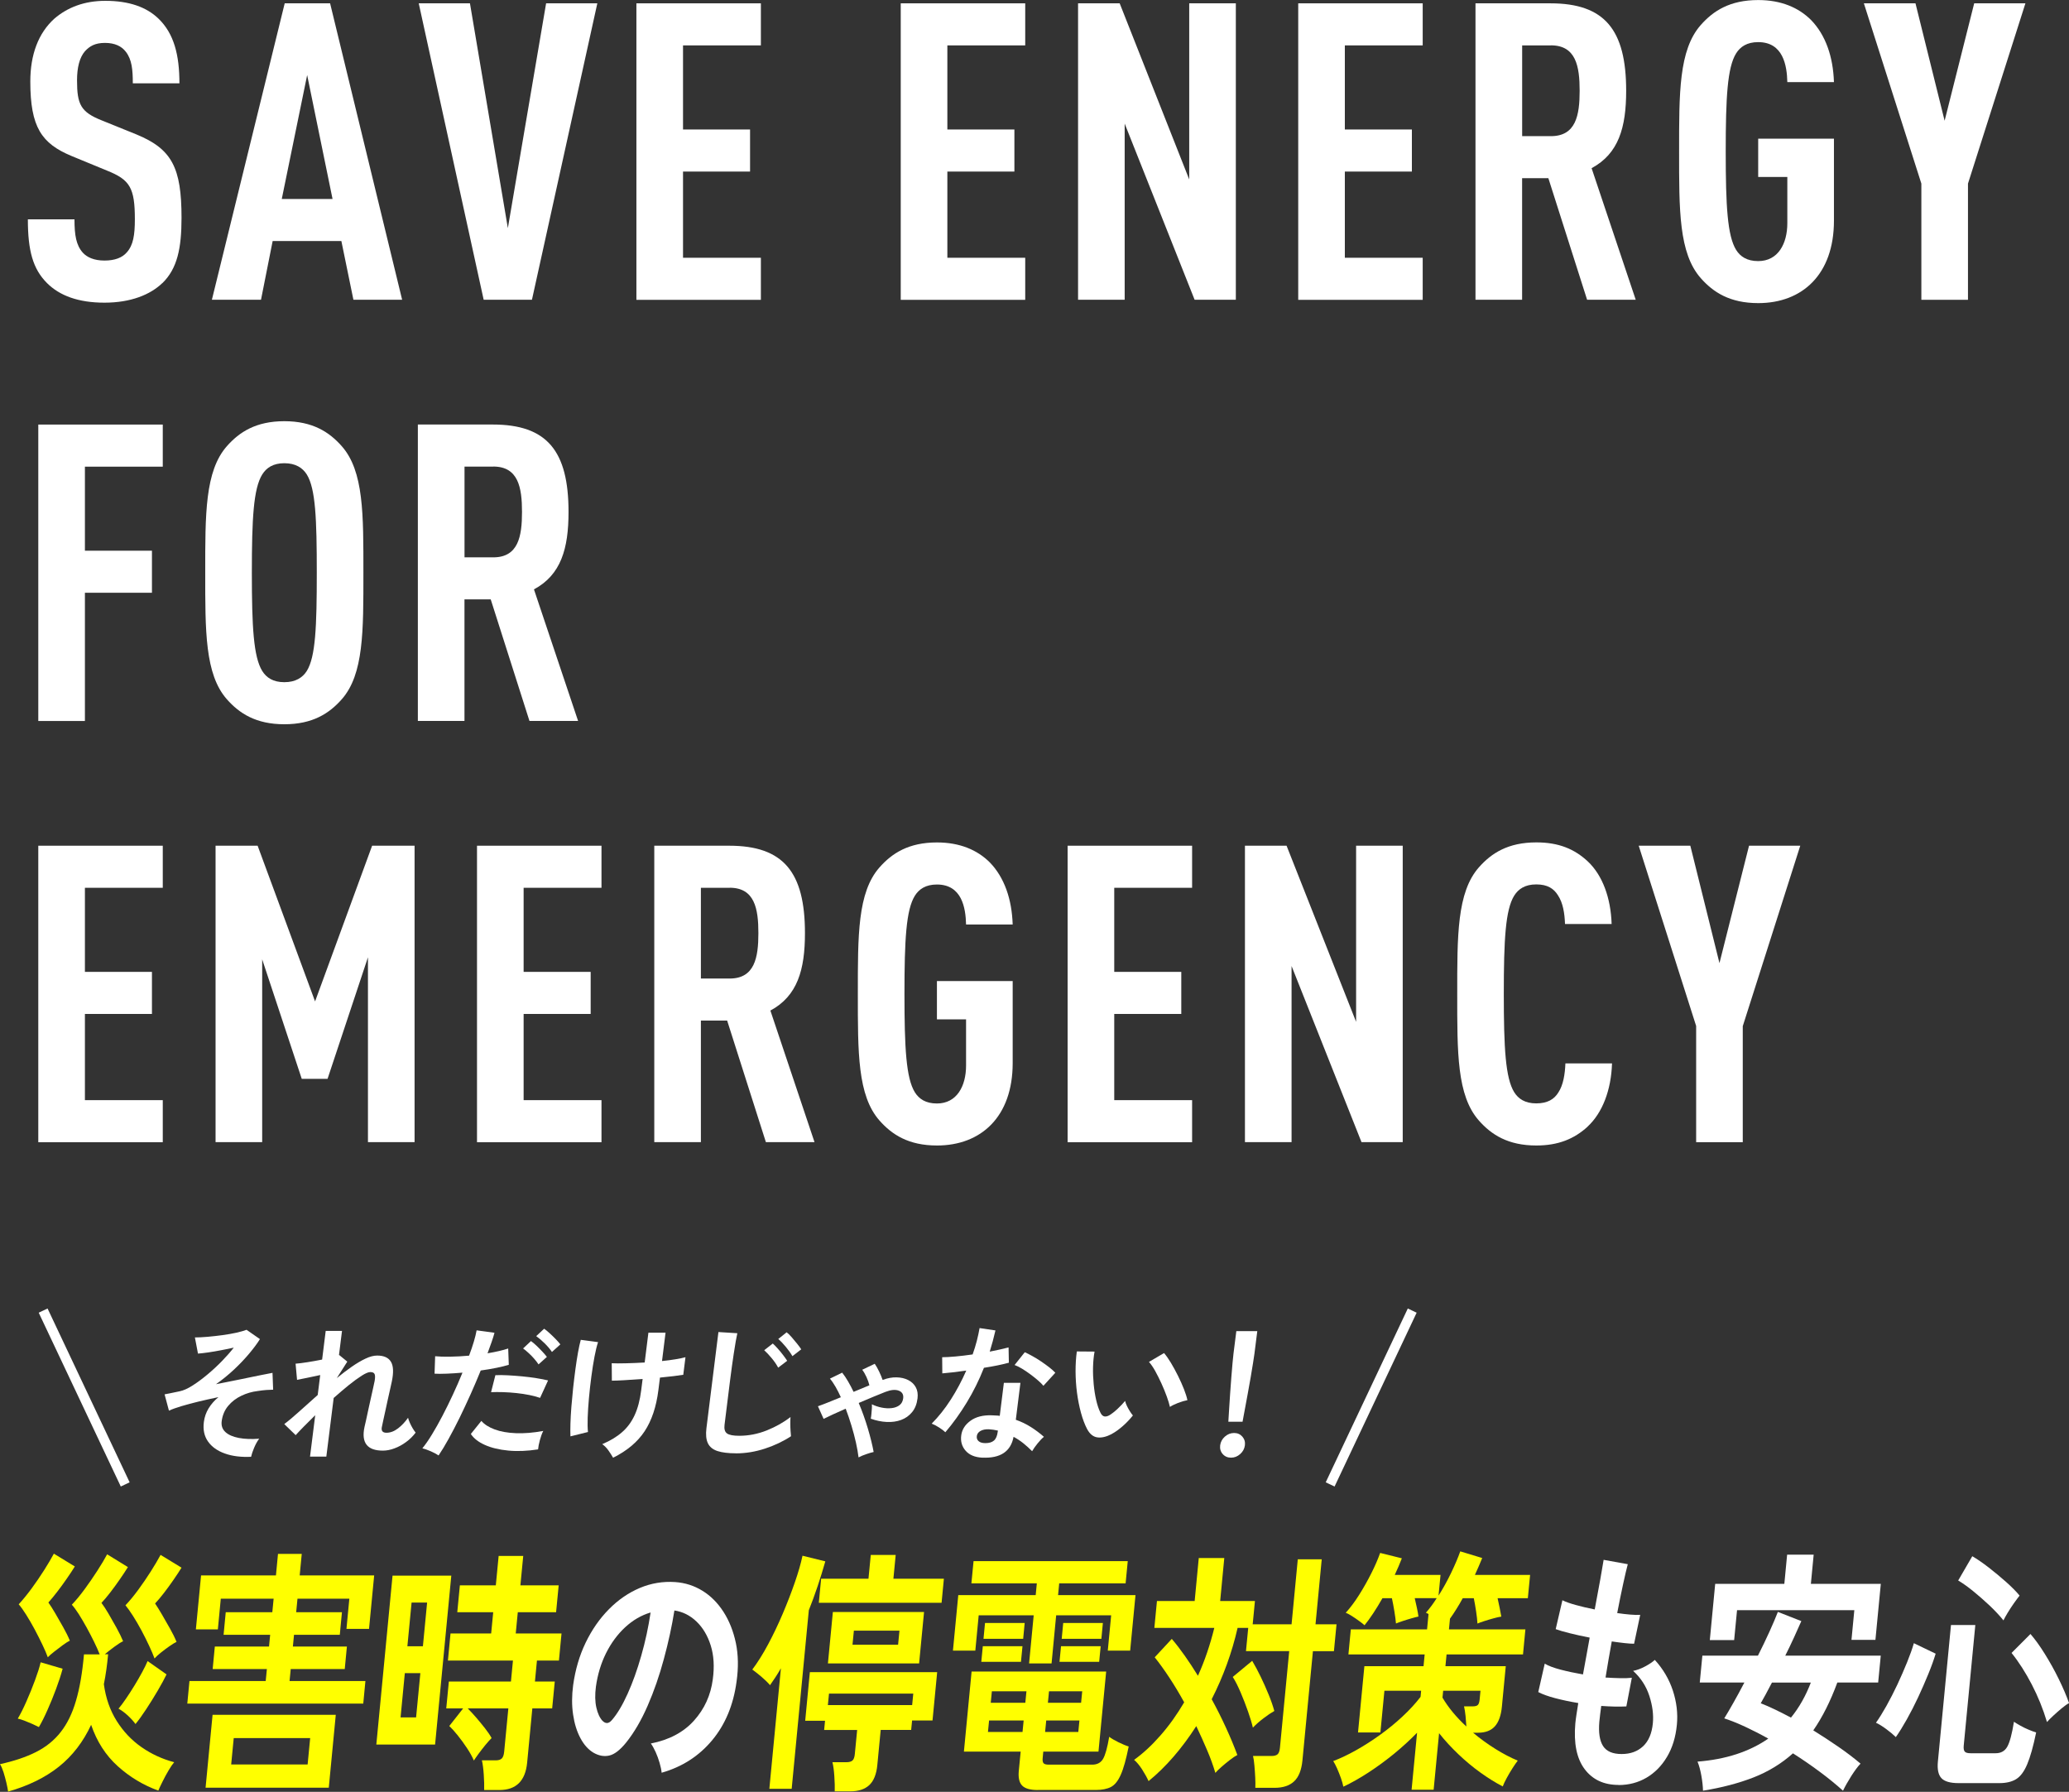
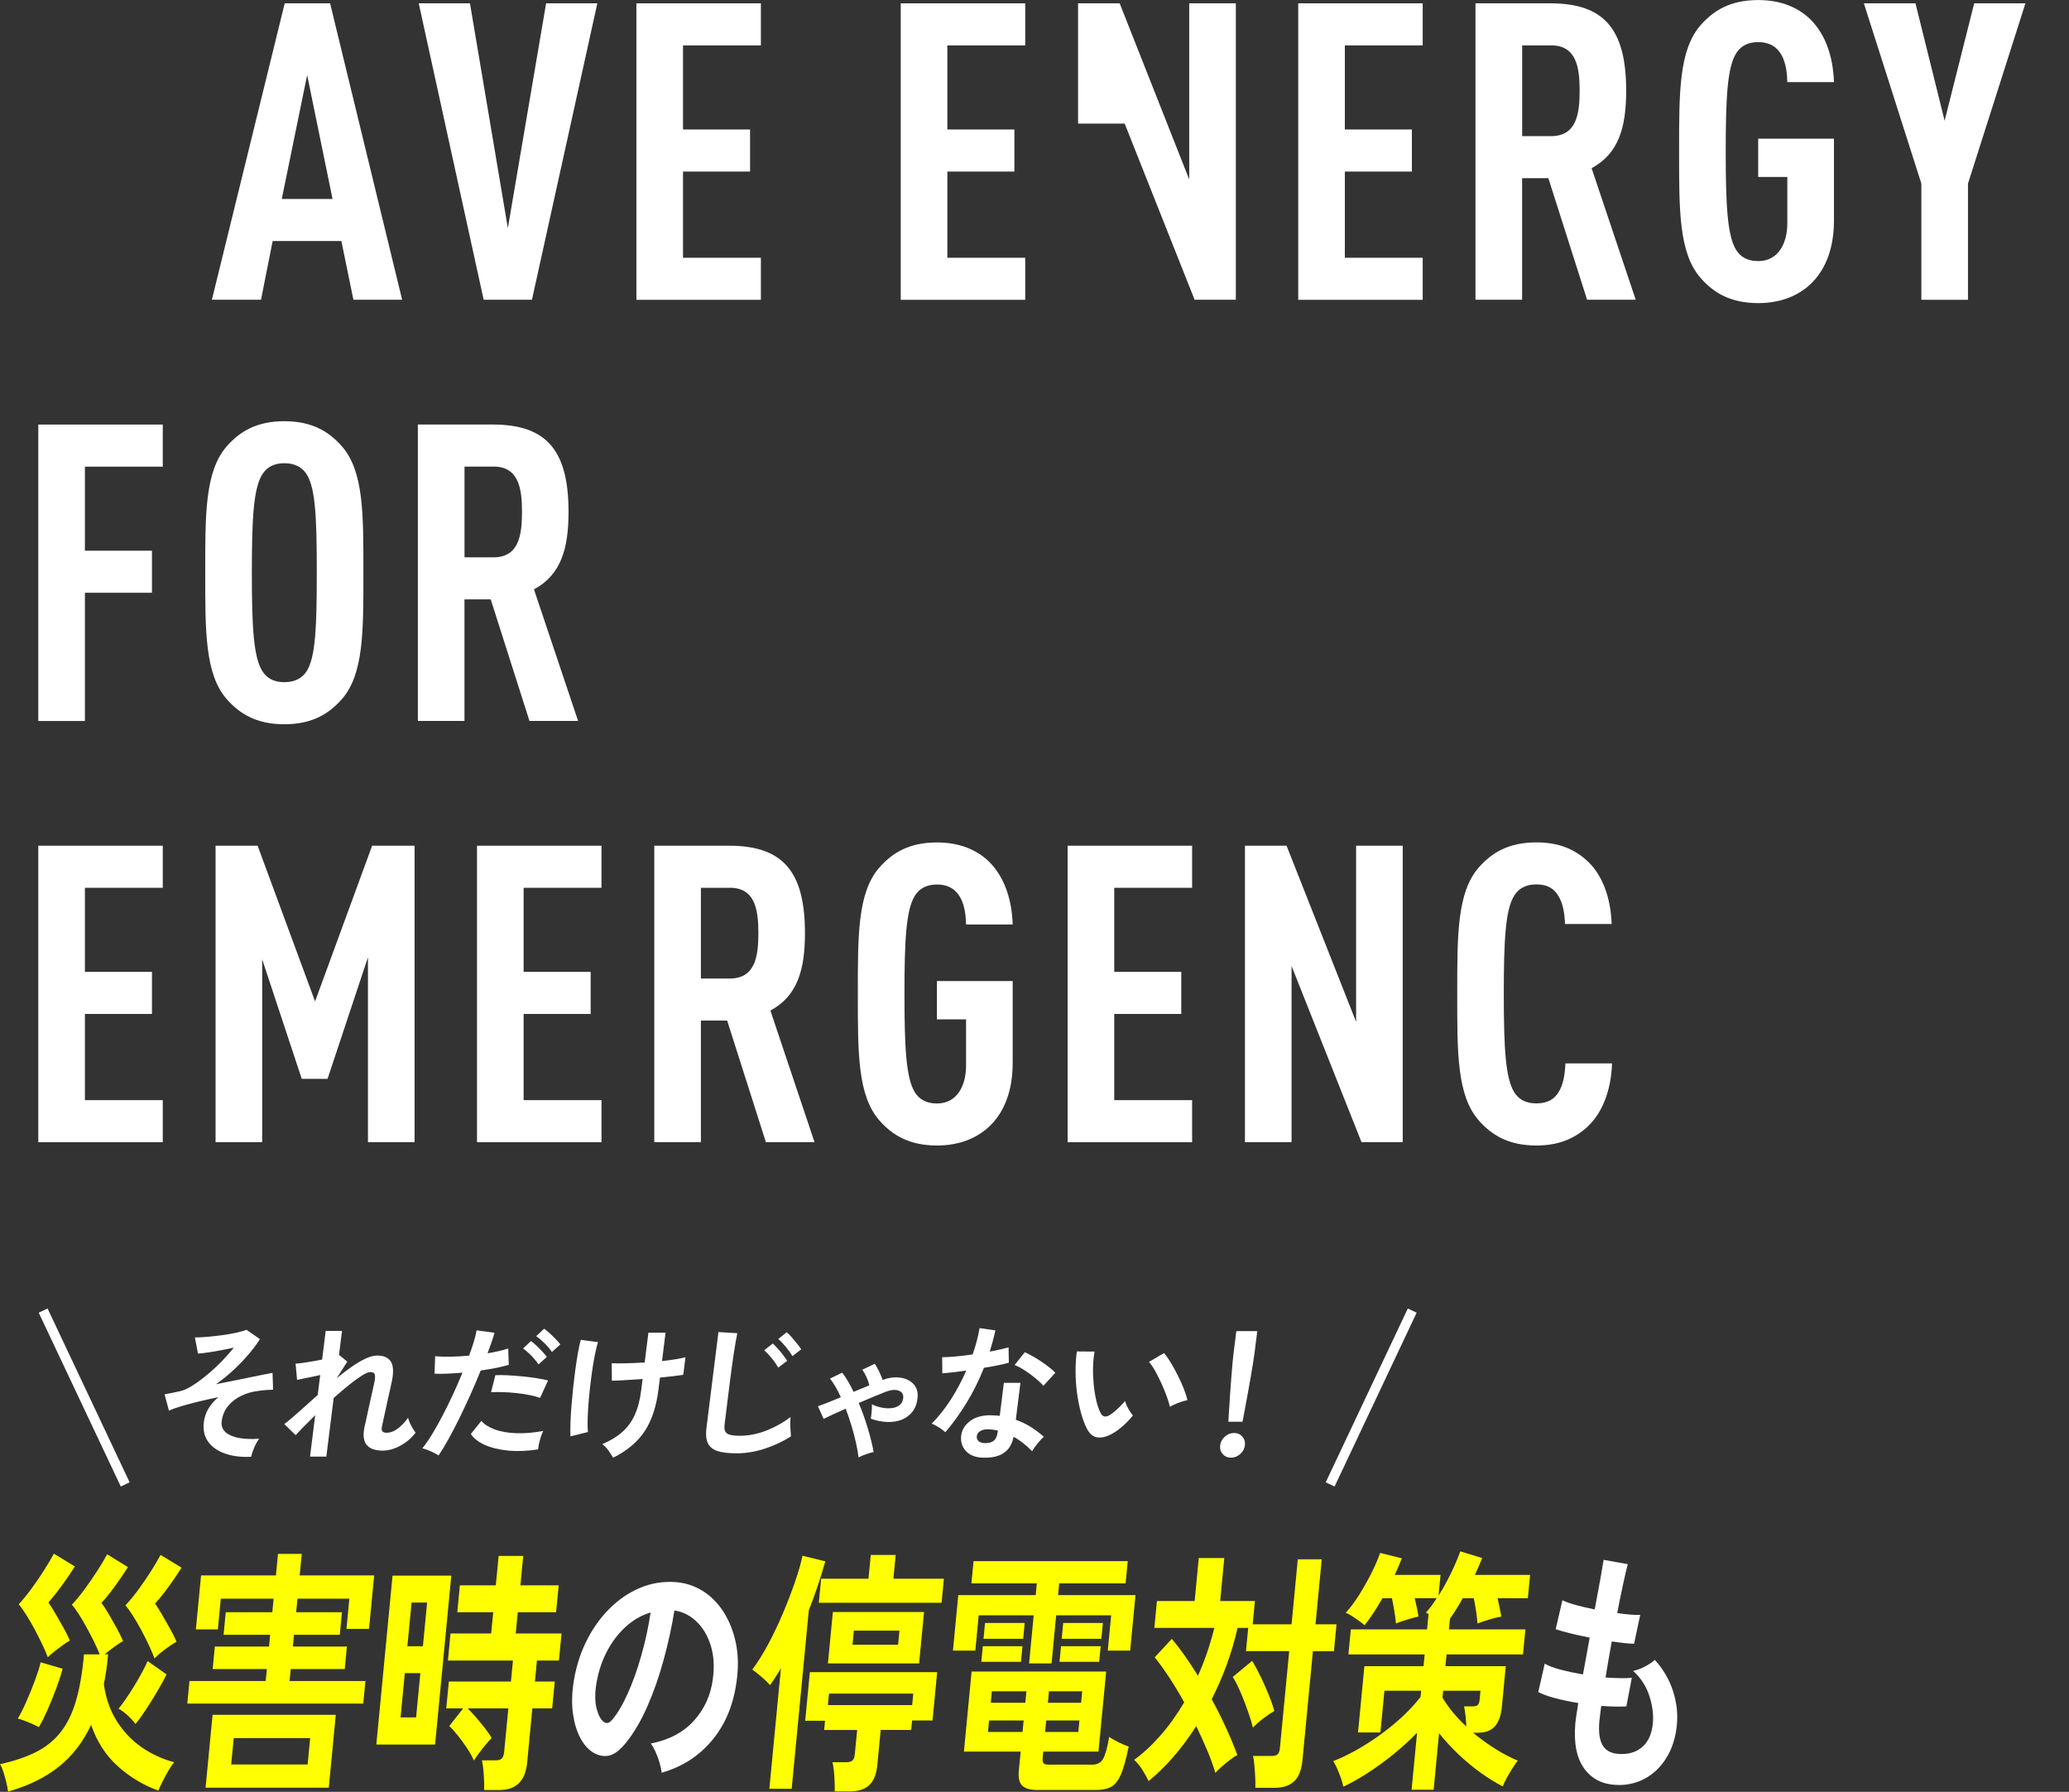
<svg xmlns="http://www.w3.org/2000/svg" id="_レイヤー_2" data-name="レイヤー 2" viewBox="0 0 422.51 365.86">
  <rect x="0" y="0" width="422.51" height="365.86" fill="#333333" stroke="none" />
  <defs>
    <style>
      .cls-1 {
        fill: #fff;
      }

      .cls-2 {
        fill: #ff0;
      }

      .cls-3 {
        fill: none;
        stroke: #fff;
        stroke-miterlimit: 10;
        stroke-width: 2px;
      }
    </style>
  </defs>
  <g id="design">
    <g>
      <path class="cls-1" d="M51.31,297.45c-2.07.1-3.87-.12-5.39-.67-1.53-.54-2.67-1.36-3.44-2.45s-1.05-2.42-.85-3.98c.13-1.01.45-1.94.97-2.79.52-.85,1.19-1.61,2.01-2.29-1.36.28-2.7.58-4,.89-1.31.32-2.49.63-3.55.95-1.06.32-1.91.62-2.56.92l-.89-3.33c.24-.04.61-.11,1.09-.21.49-.1,1.16-.24,2.01-.42.77-.16,1.65-.55,2.64-1.19.99-.63,2.01-1.39,3.06-2.27,1.05-.88,2.04-1.8,2.97-2.76.93-.96,1.72-1.86,2.36-2.69-.79.18-1.65.36-2.58.53-.92.18-1.8.33-2.64.45-.84.12-1.53.2-2.09.24l-.63-3.3c.73,0,1.6-.04,2.6-.13,1-.09,2.01-.2,3.04-.34s1.98-.31,2.85-.5c.88-.2,1.56-.4,2.06-.59l2.73,1.9c-.52.85-1.24,1.82-2.15,2.91-.91,1.09-1.94,2.18-3.1,3.27-1.16,1.09-2.4,2.1-3.72,3.03,1.6-.32,3.18-.63,4.74-.95,1.55-.32,2.94-.6,4.14-.85,1.21-.25,2.1-.42,2.66-.52l.13,3.44c-.38,0-.83.02-1.37.06-.54.04-1.13.11-1.78.21-1.17.14-2.28.46-3.34.97-1.06.5-1.96,1.19-2.69,2.06-.73.87-1.17,1.92-1.33,3.15-.11.89.14,1.62.76,2.2.62.57,1.53.97,2.73,1.2s2.59.28,4.17.16c-.38.5-.72,1.11-1.03,1.84-.31.73-.51,1.35-.62,1.84Z" />
      <path class="cls-1" d="M63.31,297.42l1.06-8.46c-.83.81-1.6,1.58-2.31,2.3-.71.72-1.26,1.31-1.68,1.77l-2.33-2.26c.92-.69,1.96-1.57,3.13-2.63,1.17-1.06,2.4-2.16,3.7-3.31l.51-4.07c-.9.2-1.78.39-2.64.56-.86.18-1.56.32-2.09.42l-.3-3.3c.58-.04,1.38-.14,2.4-.3,1.02-.16,2.03-.34,3.02-.54l.73-5.85h3.33l-.62,4.96.06-.03,1.64,1.34-2.14,3.36c1.04-.85,2.05-1.62,3.05-2.32,1-.69,1.94-1.25,2.82-1.66.88-.42,1.67-.62,2.37-.62,1.37,0,2.3.42,2.81,1.26.51.84.57,2.19.18,4.05-.06.32-.16.79-.31,1.41-.15.62-.3,1.32-.47,2.09s-.33,1.54-.5,2.3c-.16.76-.31,1.45-.45,2.05-.13.6-.23,1.04-.28,1.32-.21.85.1,1.28.91,1.28s1.6-.3,2.37-.89c.77-.59,1.45-1.32,2.05-2.17.06.28.19.62.36,1.02.18.41.38.79.6,1.16.22.37.42.65.59.85-.55.73-1.2,1.38-1.96,1.93-.76.56-1.55.99-2.37,1.29-.82.31-1.61.46-2.36.46-3.19,0-4.44-1.6-3.76-4.81.08-.32.19-.8.33-1.44.14-.64.29-1.36.46-2.14.17-.78.34-1.56.52-2.35s.33-1.48.47-2.11c.14-.62.23-1.07.29-1.35.12-.67.12-1.15,0-1.42-.12-.28-.41-.42-.87-.42-.4,0-.98.24-1.75.73s-1.66,1.13-2.65,1.93c-.99.8-2.02,1.68-3.09,2.63l-1.5,11.97h-3.33Z" />
      <path class="cls-1" d="M89.57,297.18c-.4-.28-.93-.56-1.59-.85s-1.24-.49-1.73-.61c.6-.73,1.26-1.67,1.95-2.81.7-1.14,1.41-2.4,2.14-3.8.73-1.4,1.45-2.85,2.15-4.37.7-1.51,1.36-3,1.95-4.47-1.14.1-2.21.17-3.22.21-1.01.04-1.83.04-2.48,0l.12-3.56c.8.08,1.82.11,3.06.09,1.24-.02,2.53-.09,3.87-.21.39-1.03.71-1.98.97-2.85.26-.87.45-1.64.57-2.32l3.65.5c-.15.57-.35,1.21-.6,1.92-.25.7-.52,1.46-.82,2.27.83-.14,1.61-.29,2.34-.46.73-.17,1.36-.34,1.88-.52l.12,3.33c-.64.2-1.46.4-2.47.61-1.01.21-2.09.39-3.26.55-.63,1.56-1.32,3.17-2.06,4.83-.74,1.65-1.5,3.26-2.26,4.83-.77,1.56-1.52,3-2.25,4.32-.73,1.32-1.41,2.44-2.04,3.37ZM109.86,295.94c-2.18.34-4.21.42-6.07.24-1.87-.18-3.46-.56-4.79-1.16-1.32-.59-2.27-1.34-2.85-2.23l2.15-2.67c.6.71,1.51,1.29,2.71,1.74,1.2.45,2.64.7,4.33.77,1.68.07,3.55-.08,5.6-.46-.26.5-.49,1.12-.69,1.87-.2.75-.33,1.39-.37,1.9ZM110.29,285.42c-.63-.22-1.36-.41-2.18-.58-.83-.17-1.71-.3-2.64-.4-.93-.1-1.84-.16-2.74-.19-.9-.03-1.71-.02-2.45.01l.88-3.47c.72-.04,1.55-.03,2.51.02.95.05,1.94.12,2.97.22,1.03.1,2,.22,2.92.37.92.15,1.71.3,2.36.46l-1.63,3.56ZM109.98,278.59c-.25-.38-.56-.77-.92-1.19s-.75-.81-1.15-1.17c-.4-.37-.76-.67-1.09-.9l1.61-1.51c.29.2.65.5,1.08.9.42.41.84.82,1.24,1.25s.71.79.93,1.08l-1.71,1.54ZM112.71,276.04c-.38-.57-.89-1.17-1.51-1.78-.63-.61-1.2-1.1-1.7-1.45l1.62-1.51c.29.2.66.5,1.09.89s.86.81,1.27,1.23.73.79.95,1.08l-1.71,1.54Z" />
      <path class="cls-1" d="M116.49,293.29c-.03-.69-.03-1.56,0-2.6.03-1.04.09-2.18.19-3.43.1-1.25.22-2.53.36-3.86.15-1.33.3-2.61.47-3.86.17-1.25.34-2.38.53-3.42.19-1.03.37-1.88.56-2.55l3.53.47c-.25.75-.5,1.75-.73,2.98-.23,1.24-.45,2.59-.64,4.05-.19,1.46-.36,2.92-.49,4.38-.13,1.46-.22,2.79-.26,4.01-.04,1.22-.02,2.19.06,2.93l-3.59.89ZM125.21,297.66c-.29-.51-.62-1.02-.98-1.53-.36-.5-.78-.93-1.25-1.26,1.59-.67,2.93-1.47,4.01-2.41,1.09-.93,1.95-2.09,2.6-3.49.65-1.4,1.1-3.1,1.35-5.12l.29-2.29c-1.32.1-2.55.18-3.7.25-1.15.07-2.01.1-2.58.1l-.03-3.56c.71.04,1.67.04,2.89.01,1.22-.03,2.5-.08,3.84-.16l.76-6.09h3.5l-.72,5.79c1-.1,1.92-.22,2.76-.36s1.51-.28,2.03-.42l-.45,3.59c-.47.08-1.12.17-1.96.27-.84.1-1.78.2-2.8.3l-.32,2.55c-.43,3.42-1.37,6.23-2.82,8.42-1.45,2.19-3.59,3.98-6.42,5.39Z" />
      <path class="cls-1" d="M150.28,296.74c-1.58,0-2.84-.16-3.79-.47-.94-.32-1.59-.85-1.94-1.6-.35-.75-.45-1.77-.29-3.06l2.45-19.63,3.86.24c-.08.34-.19.9-.33,1.69-.14.79-.27,1.64-.41,2.55-.11.73-.23,1.53-.35,2.41s-.24,1.83-.38,2.88l-1.14,9.15c-.11.87.06,1.46.5,1.78.45.32,1.27.48,2.48.48,1.94,0,3.82-.37,5.65-1.1,1.82-.73,3.44-1.64,4.84-2.73-.03.38-.04.83-.04,1.35,0,.53.02,1.02.05,1.49.03.47.06.83.09,1.08-1.55,1.03-3.32,1.87-5.29,2.52-1.97.65-3.97.98-5.99.98ZM158.91,279.25c-.32-.61-.76-1.26-1.32-1.93s-1.07-1.22-1.53-1.63l1.75-1.37c.27.24.6.57.99,1.01.39.43.77.88,1.12,1.35.36.46.63.86.83,1.17l-1.84,1.4ZM161.82,276.9c-.34-.59-.79-1.23-1.35-1.9-.56-.67-1.07-1.21-1.54-1.6l1.71-1.37c.29.22.62.54,1.01.98.38.44.75.88,1.12,1.34.37.46.65.84.85,1.16l-1.81,1.4Z" />
      <path class="cls-1" d="M175.32,297.54c-.11-.89-.28-1.89-.53-3-.25-1.11-.55-2.26-.91-3.44s-.75-2.35-1.18-3.47c-2.03.89-3.53,1.58-4.51,2.08l-1.16-2.58c.52-.18,1.19-.43,2.01-.76s1.71-.69,2.67-1.08c-.34-.75-.7-1.46-1.07-2.11-.38-.65-.76-1.22-1.16-1.69l2.5-1.22c.41.51.81,1.11,1.2,1.78.39.67.77,1.39,1.13,2.14l3.23-1.34c-.13-.54-.33-1.1-.6-1.69-.27-.59-.56-1.09-.87-1.48l2.56-1.22c.3.44.6.96.9,1.59.3.62.53,1.19.71,1.71,1-.38,1.95-.55,2.84-.53.9.02,1.69.2,2.38.55.69.35,1.21.84,1.55,1.47.35.63.46,1.39.36,2.26-.14,1.15-.51,2.09-1.11,2.82-.6.73-1.34,1.26-2.23,1.59-.89.33-1.88.47-2.95.42-1.07-.05-2.16-.27-3.26-.67.05-.26.1-.57.13-.94.03-.37.07-.74.09-1.11.03-.38.02-.67,0-.89.65.32,1.33.54,2.04.68.71.14,1.37.17,2.01.1.63-.07,1.16-.27,1.59-.59.43-.33.68-.8.76-1.41.1-.77-.21-1.29-.9-1.56-.7-.27-1.61-.18-2.73.25-.65.26-1.45.58-2.42.98-.97.4-1.98.82-3.03,1.28.72,1.7,1.34,3.45,1.87,5.23.53,1.78.92,3.38,1.18,4.78-.45.1-.97.25-1.57.46-.6.21-1.1.42-1.5.64Z" />
      <path class="cls-1" d="M193.04,292.43c-.28-.28-.7-.59-1.25-.95-.55-.36-1.06-.62-1.53-.8,1.4-1.41,2.71-3.05,3.92-4.94,1.21-1.89,2.25-3.86,3.14-5.89-1.01.14-1.94.26-2.81.36-.86.1-1.56.17-2.08.21l-.03-3.3c.69,0,1.59-.05,2.71-.15,1.11-.1,2.28-.24,3.51-.42.33-.93.62-1.85.85-2.75.23-.9.42-1.78.57-2.63l3.24.48c-.34,1.48-.73,2.93-1.17,4.33.71-.14,1.4-.28,2.06-.43.66-.15,1.26-.29,1.79-.43l.06,3.12c-.64.18-1.4.36-2.28.54s-1.82.35-2.81.5c-.98,2.49-2.15,4.85-3.5,7.07-1.35,2.22-2.81,4.25-4.38,6.09ZM200.59,297.63c-1.51-.08-2.65-.55-3.41-1.43-.76-.87-1.06-1.93-.88-3.18.17-1.17.8-2.15,1.9-2.94,1.1-.79,2.54-1.16,4.34-1.1.28.02.55.03.83.04.28,0,.54.03.79.07l.84-6.74h3.38l-.94,7.54c1.08.38,2.09.86,3.04,1.46.94.59,1.85,1.27,2.7,2.02-.4.32-.83.77-1.31,1.37-.48.59-.85,1.12-1.1,1.57-.56-.57-1.16-1.11-1.79-1.62-.63-.5-1.3-.95-2-1.32-.57,3.01-2.7,4.42-6.38,4.25ZM201.23,294.66c.75,0,1.33-.17,1.74-.52.41-.35.67-.96.78-1.83l.03-.21c-.6-.14-1.22-.23-1.87-.27-.67-.02-1.22.09-1.66.33-.44.24-.69.57-.77,1.01-.07.44.04.79.34,1.07.3.28.77.42,1.4.42ZM213.08,282.96c-.27-.34-.65-.71-1.14-1.13-.48-.42-1-.83-1.57-1.25-.56-.42-1.12-.79-1.68-1.13-.56-.34-1.06-.58-1.5-.74l2.08-2.61c.45.2.97.46,1.56.79.59.33,1.19.69,1.79,1.1.6.41,1.16.81,1.66,1.2s.91.76,1.23,1.1l-2.44,2.67Z" />
      <path class="cls-1" d="M226.99,292.82c-1.06.55-2.02.78-2.87.67-.86-.11-1.56-.67-2.11-1.68-.5-.95-.92-2.07-1.27-3.36s-.62-2.65-.81-4.1c-.19-1.45-.28-2.89-.29-4.34,0-1.44.08-2.8.26-4.07l3.62.03c-.18.97-.28,2.03-.31,3.18s.02,2.31.13,3.47c.11,1.17.28,2.25.51,3.25.23,1,.51,1.84.84,2.51.22.48.49.75.8.82.32.07.68-.01,1.09-.25.51-.32,1.07-.75,1.66-1.31.59-.55,1.1-1.09,1.52-1.6.06.3.18.63.36,1.01.18.38.38.74.61,1.1.22.36.43.64.62.86-.63.79-1.33,1.53-2.1,2.2-.77.67-1.52,1.21-2.26,1.6ZM238.91,287.26c-.13-.57-.34-1.29-.65-2.14-.31-.85-.67-1.74-1.09-2.66-.42-.92-.85-1.77-1.28-2.55-.44-.78-.86-1.39-1.26-1.83l3.08-1.81c.43.5.9,1.16,1.4,1.99.5.83.98,1.72,1.45,2.66.47.94.87,1.85,1.22,2.73.34.88.58,1.63.7,2.24-.63.12-1.27.31-1.93.57-.66.26-1.2.52-1.63.8Z" />
      <path class="cls-1" d="M251.38,297.63c-.69,0-1.26-.25-1.69-.74s-.61-1.09-.52-1.78c.09-.69.41-1.29.96-1.78s1.18-.74,1.88-.74,1.26.25,1.69.74c.43.5.61,1.09.52,1.78-.09.69-.41,1.29-.96,1.78-.56.5-1.18.74-1.88.74ZM250.84,290.29c.04-.61.09-1.42.15-2.42.07-1,.14-2.08.21-3.24.08-1.16.16-2.3.25-3.41.09-1.12.17-2.11.25-2.97.08-.86.14-1.48.19-1.86l.58-4.6h4.28l-.58,4.6c-.05.38-.14,1-.28,1.86-.14.86-.3,1.85-.49,2.97s-.39,2.26-.61,3.41c-.21,1.16-.41,2.24-.6,3.24-.18,1-.33,1.81-.45,2.42h-2.91Z" />
    </g>
    <g>
      <path class="cls-2" d="M1.66,365.86c-.06-.49-.18-1.1-.35-1.83-.17-.73-.37-1.45-.59-2.17-.23-.71-.47-1.26-.72-1.65,2.87-.63,5.32-1.45,7.36-2.48,2.04-1.03,3.72-2.39,5.04-4.08,1.33-1.69,2.37-3.82,3.12-6.4.76-2.58,1.3-5.73,1.63-9.46h3.21c-.3-.76-.69-1.63-1.16-2.59-.47-.96-.97-1.92-1.51-2.9-.54-.98-1.07-1.88-1.6-2.72-.54-.84-1.01-1.48-1.42-1.93.83-.87,1.7-1.92,2.61-3.16.91-1.24,1.77-2.49,2.59-3.76.82-1.27,1.49-2.39,2.01-3.37l4.24,2.61c-.47.77-1.03,1.61-1.67,2.53-.64.92-1.28,1.81-1.94,2.66-.66.85-1.25,1.56-1.79,2.12.43.56.91,1.3,1.45,2.22.54.92,1.08,1.88,1.63,2.87.55.99.99,1.91,1.34,2.74-.45.21-1.04.58-1.77,1.12-.73.54-1.39,1.05-1.97,1.54h.68c-.1,1.08-.22,2.12-.36,3.13-.14,1.01-.31,2-.51,2.98.39,2.86,1.27,5.36,2.63,7.52,1.36,2.16,3.05,3.94,5.08,5.35,2.03,1.41,4.25,2.43,6.65,3.06-.33.38-.71.94-1.14,1.67-.43.73-.84,1.48-1.22,2.25-.38.77-.68,1.39-.88,1.88-3.08-1.12-5.84-2.78-8.29-4.99-2.45-2.21-4.26-5.02-5.43-8.44-1.62,3.48-3.81,6.33-6.58,8.54-2.77,2.21-6.23,3.91-10.38,5.09ZM7.95,352.64c-.33-.17-.77-.38-1.32-.63-.55-.24-1.1-.47-1.64-.68-.54-.21-1-.35-1.36-.42.54-.9,1.13-2.07,1.76-3.5.63-1.43,1.22-2.87,1.76-4.34s.93-2.68,1.15-3.66l4.49,1.31c-.33,1.25-.78,2.63-1.34,4.13-.56,1.5-1.14,2.93-1.76,4.31-.61,1.38-1.19,2.53-1.74,3.47ZM9.76,338.38c-.25-.7-.62-1.55-1.1-2.56-.48-1.01-1.01-2.05-1.58-3.13-.58-1.08-1.16-2.08-1.74-3-.58-.92-1.09-1.63-1.52-2.12.83-.9,1.71-1.98,2.62-3.21.91-1.24,1.76-2.49,2.57-3.76.8-1.27,1.47-2.39,1.99-3.37l4.28,2.61c-.47.77-1.03,1.61-1.67,2.53-.64.92-1.28,1.81-1.94,2.66-.66.85-1.25,1.58-1.79,2.17.4.56.87,1.3,1.41,2.22.54.92,1.08,1.87,1.63,2.85.55.98,1,1.88,1.34,2.72-.36.17-.84.48-1.43.91-.59.44-1.17.88-1.75,1.33-.58.45-1.02.84-1.31,1.15ZM27.67,352.02c-.42-.59-.96-1.18-1.61-1.78-.65-.59-1.27-1.04-1.86-1.36.42-.49.92-1.15,1.49-1.99s1.16-1.73,1.74-2.69c.59-.96,1.12-1.89,1.61-2.79.49-.91.85-1.65,1.1-2.25l3.87,2.72c-.43.91-1.04,2.01-1.8,3.32-.77,1.31-1.56,2.58-2.37,3.81-.81,1.24-1.54,2.24-2.17,3ZM31.56,338.64c-.25-.7-.62-1.56-1.1-2.59-.48-1.03-1-2.08-1.58-3.16-.58-1.08-1.16-2.07-1.74-2.98-.58-.91-1.09-1.62-1.52-2.14.83-.87,1.7-1.92,2.61-3.16.91-1.24,1.76-2.49,2.57-3.76.8-1.27,1.47-2.39,1.99-3.37l4.28,2.61c-.48.77-1.03,1.61-1.67,2.53-.64.92-1.28,1.81-1.94,2.66-.66.85-1.25,1.56-1.79,2.12.4.59.87,1.35,1.41,2.27.54.92,1.08,1.87,1.63,2.85.55.97,1,1.88,1.34,2.72-.36.17-.85.47-1.45.89s-1.19.85-1.75,1.31c-.57.45-1,.85-1.3,1.2Z" />
      <path class="cls-2" d="M38.25,347.84l.44-4.6h15.57l.24-2.45h-11.07l.44-4.6h11.07l.23-2.4h-9.51l.44-4.6h9.51l.27-2.77h-10.79l-.6,6.27h-4.49l1.06-11.02h15.29l.42-4.39h4.85l-.42,4.39h15.21l-1.05,10.92h-4.61l.59-6.17h-10.59l-.27,2.77h9.35l-.44,4.6h-9.35l-.23,2.4h11.03l-.44,4.6h-11.03l-.24,2.45h15.49l-.44,4.6h-35.91ZM41.98,365.02l1.43-14.89h25.16l-1.43,14.89h-25.16ZM47.21,360.27h15.61l.52-5.38h-15.61l-.52,5.38Z" />
      <path class="cls-2" d="M76.85,356.2l3.31-34.48h12l-3.31,34.48h-12ZM81.8,350.66h3.17l.87-9.04h-3.17l-.87,9.04ZM83.19,336.14h3.17l.86-8.93h-3.17l-.86,8.93ZM98.87,365.49c.03-.87,0-1.92-.08-3.13-.08-1.22-.21-2.19-.38-2.93h2.81c.56,0,.97-.12,1.24-.37.26-.24.43-.71.5-1.41l.85-8.83h-8.3c.56.56,1.15,1.2,1.78,1.93.62.73,1.22,1.45,1.78,2.17.56.71,1,1.37,1.32,1.96-.32.31-.74.78-1.24,1.38-.5.61-.97,1.22-1.42,1.83-.45.61-.76,1.07-.96,1.38-.33-.77-.79-1.61-1.4-2.53-.61-.92-1.24-1.79-1.9-2.61s-1.23-1.45-1.72-1.91l2.83-3.6h-3.45l.53-5.48h12.68l.41-4.28h-13.28l.53-5.54h8.3l.42-4.33h-7.34l.53-5.49h7.34l.58-6.01h5.02l-.58,6.01h7.82l-.53,5.49h-7.82l-.42,4.33h9.35l-.53,5.54h-4.49l-.41,4.28h4.05l-.53,5.48h-4.05l-1.06,11.08c-.36,3.73-2.25,5.59-5.67,5.59h-3.09Z" />
      <path class="cls-1" d="M135.11,361.94c-.05-.56-.19-1.22-.41-1.98-.22-.77-.49-1.51-.81-2.22-.32-.71-.65-1.3-.98-1.75,3.73-.73,6.67-2.29,8.81-4.67,2.14-2.38,3.42-5.2,3.84-8.44.35-2.58.21-4.88-.42-6.89-.63-2.02-1.61-3.66-2.92-4.91s-2.81-2-4.5-2.25c-.52,3.24-1.24,6.55-2.16,9.93-.91,3.38-2.01,6.55-3.3,9.51-1.29,2.96-2.75,5.47-4.39,7.52-1.24,1.53-2.39,2.42-3.45,2.66-1.05.24-2.12.05-3.21-.57-1.06-.63-1.96-1.62-2.68-2.98-.73-1.36-1.23-2.97-1.5-4.83-.28-1.86-.27-3.86.01-5.98.44-3.17,1.29-6.07,2.56-8.7,1.27-2.63,2.85-4.9,4.75-6.82,1.89-1.92,4-3.36,6.31-4.34,2.31-.97,4.72-1.37,7.22-1.2,2.02.14,3.87.73,5.57,1.78,1.69,1.04,3.12,2.48,4.3,4.31,1.17,1.83,2.01,3.94,2.52,6.35.5,2.4.55,5.03.14,7.89-.64,4.77-2.31,8.77-5,11.99-2.69,3.22-6.12,5.42-10.3,6.61ZM123.08,351.39c.27.28.56.42.88.42s.66-.21,1.02-.63c1.08-1.25,2.14-3.03,3.18-5.33,1.04-2.3,1.97-4.89,2.79-7.78.83-2.89,1.46-5.83,1.91-8.83-1.9.56-3.63,1.57-5.21,3.03-1.57,1.46-2.87,3.23-3.9,5.3-1.03,2.07-1.71,4.34-2.06,6.82-.21,1.64-.18,3.06.09,4.26s.7,2.12,1.28,2.74Z" />
      <path class="cls-2" d="M157.11,365.23l2.36-24.6c-.36.63-.72,1.23-1.1,1.8-.38.58-.75,1.12-1.12,1.65-.48-.56-1.06-1.12-1.74-1.7-.68-.58-1.31-1.07-1.88-1.49,1.1-1.46,2.18-3.19,3.24-5.17,1.06-1.99,2.06-4.08,2.99-6.27.93-2.19,1.75-4.32,2.46-6.37.71-2.05,1.23-3.86,1.56-5.43l4.66,1.15c-.49,1.71-1.01,3.4-1.57,5.07-.56,1.67-1.16,3.31-1.8,4.91l-3.5,36.46h-4.57ZM170.46,365.76c.03-.84,0-1.86-.08-3.08-.08-1.22-.21-2.18-.39-2.87h2.85c.56,0,.97-.11,1.24-.34.26-.23.43-.69.49-1.38l.47-4.86h-6.74l.18-1.88h-4.05l.95-9.93h26l-.95,9.87h-4.17l-.19,1.93h-6.22l-.69,7.16c-.18,1.88-.73,3.25-1.64,4.1-.91.85-2.21,1.28-3.89,1.28h-3.17ZM167.21,327.26l.47-4.91h9.67l.47-4.86h5.09l-.47,4.86h10.31l-.47,4.91h-25.07ZM169.06,348.15h17.21l.23-2.35h-17.21l-.23,2.35ZM169.07,339.64l1.01-10.5h18.62l-1.01,10.5h-18.62ZM174.09,335.82h9.31l.28-2.87h-9.31l-.28,2.87Z" />
      <path class="cls-2" d="M210.15,339.64l.94-9.82h-11.23l-.69,7.21h-4.57l1.09-11.34h15.81l.23-2.4h-13.36l.44-4.54h31.49l-.44,4.54h-13.56l-.23,2.4h15.81l-1.09,11.34h-4.57l.69-7.21h-11.23l-.94,9.82h-4.57ZM211.92,365.49c-1.55,0-2.62-.31-3.2-.92-.58-.61-.81-1.61-.67-3l.38-3.92h-11.59l1.57-16.35h27.48l-1.57,16.35h-11.27l-.13,1.36c-.04.45.01.78.17.99s.52.31,1.11.31h8.83c1.02,0,1.76-.39,2.22-1.17.46-.78.88-2.29,1.26-4.52.45.35,1.08.72,1.9,1.12.82.4,1.51.69,2.08.86-.52,2.58-1.05,4.5-1.62,5.77-.56,1.27-1.24,2.11-2.03,2.51-.79.4-1.81.6-3.07.6h-11.83ZM200.39,339.32l.31-3.19h8.1l-.31,3.19h-8.1ZM200.84,334.62l.31-3.24h8.1l-.31,3.24h-8.1ZM201.75,353.64h7.06l.23-2.35h-7.06l-.23,2.35ZM202.32,347.68h7.06l.23-2.35h-7.06l-.23,2.35ZM213.42,353.64h6.78l.23-2.35h-6.78l-.23,2.35ZM213.99,347.68h6.78l.23-2.35h-6.78l-.23,2.35ZM216.36,339.32l.31-3.19h8.1l-.31,3.19h-8.1ZM216.81,334.62l.31-3.24h8.1l-.31,3.24h-8.1Z" />
      <path class="cls-2" d="M256.35,365.02c.03-.59.02-1.3-.02-2.12-.04-.82-.1-1.63-.17-2.43-.07-.8-.16-1.44-.28-1.93h3.77c.56,0,.97-.11,1.24-.34.26-.23.43-.69.49-1.38l1.89-19.69h-8.83l.46-4.75h-2.17c-1.15,5.05-2.92,9.91-5.29,14.57,1.05,1.92,2.02,3.85,2.91,5.8.9,1.95,1.67,3.81,2.33,5.59-.42.21-.92.54-1.5.99-.58.45-1.14.91-1.68,1.38-.54.47-.98.9-1.31,1.28-.45-1.5-1.01-3.06-1.7-4.67s-1.42-3.25-2.2-4.88c-2.96,4.6-6.2,8.34-9.74,11.23-.33-.73-.77-1.52-1.32-2.38-.55-.85-1.09-1.5-1.64-1.96,1.84-1.32,3.64-2.99,5.39-4.99,1.76-2,3.37-4.26,4.84-6.76-.98-1.78-1.99-3.46-3.03-5.04-1.04-1.58-2.04-2.97-2.99-4.15l3.49-3.76c.87,1.01,1.75,2.16,2.66,3.45.91,1.29,1.8,2.65,2.68,4.08,1.36-3,2.47-6.25,3.34-9.77h-12.24l.53-5.49h7.7l.84-8.78h5.21l-.84,8.78h7.1l-.46,4.75h7.94l1.27-13.27h4.89l-1.27,13.27h4.29l-.53,5.49h-4.29l-2.14,22.31c-.19,1.95-.75,3.37-1.69,4.26-.94.89-2.28,1.33-4.02,1.33h-3.97ZM255.85,352.75c-.21-.91-.54-2-.99-3.29-.45-1.29-.95-2.58-1.5-3.87s-1.08-2.35-1.62-3.19l3.97-3.29c.6,1.01,1.19,2.12,1.77,3.32.58,1.2,1.11,2.4,1.6,3.6.49,1.2.87,2.31,1.15,3.32-.62.35-1.36.84-2.21,1.49-.85.65-1.57,1.28-2.17,1.91Z" />
      <path class="cls-2" d="M288.26,365.44l1.12-11.65c-1.46,1.5-3.04,2.94-4.75,4.34-1.71,1.39-3.45,2.66-5.22,3.81-1.77,1.15-3.47,2.11-5.09,2.87-.09-.49-.25-1.07-.49-1.75s-.51-1.34-.79-1.99c-.29-.64-.55-1.14-.78-1.49,1.47-.56,3.03-1.3,4.67-2.22,1.64-.92,3.27-1.97,4.89-3.13,1.62-1.17,3.15-2.41,4.57-3.74,1.42-1.32,2.66-2.66,3.7-4.02l.12-1.25h-7.5l-.82,8.52h-4.57l1.3-13.53h12.08l.23-2.4h-15.57l.49-5.12h15.57l.3-3.13c-.1-.07-.2-.12-.29-.16-.09-.04-.17-.07-.25-.11.75-.84,1.49-1.83,2.21-2.98h-4.49c.15.66.3,1.33.45,2.01.15.68.25,1.26.31,1.75-.36.07-.83.19-1.44.37-.61.17-1.2.36-1.78.55s-1.04.36-1.37.5c-.05-.63-.15-1.43-.31-2.4-.16-.97-.33-1.9-.52-2.77h-1.93c-.61,1.08-1.24,2.11-1.88,3.08-.64.97-1.24,1.79-1.78,2.45-.22-.21-.58-.5-1.08-.86-.5-.37-1.01-.71-1.52-1.04-.52-.33-.93-.55-1.24-.65.92-1.01,1.84-2.23,2.74-3.66.9-1.43,1.73-2.9,2.49-4.41.76-1.51,1.36-2.9,1.8-4.15l4.43,1.1c-.21.56-.44,1.11-.68,1.67-.24.56-.5,1.13-.77,1.72h9.35l-.41,4.23c.91-1.43,1.76-2.96,2.55-4.6.79-1.64,1.42-3.12,1.89-4.44l4.48,1.36c-.21.52-.45,1.08-.7,1.67-.26.59-.52,1.18-.79,1.78h11.27l-.46,4.75h-6.18c.15.66.29,1.33.43,2.01.13.68.25,1.26.33,1.75-.46.07-1.01.19-1.64.37-.63.17-1.24.36-1.84.55s-1.06.36-1.39.5c-.04-.7-.13-1.53-.28-2.51-.15-.98-.3-1.86-.47-2.67h-2.25c-.42.77-.85,1.51-1.3,2.22-.44.71-.88,1.37-1.31,1.96l-.21,2.19h15.61l-.49,5.12h-15.61l-.23,2.4h12.32l-.79,8.25c-.17,1.81-.65,3.15-1.43,4.02-.78.87-1.92,1.31-3.42,1.31h-1.04c1.46,1.22,2.99,2.33,4.58,3.32,1.59.99,3.11,1.79,4.55,2.38-.3.38-.66.9-1.07,1.54-.41.64-.8,1.31-1.17,1.98-.37.68-.65,1.26-.83,1.75-1.48-.77-2.99-1.71-4.54-2.82-1.55-1.11-3.05-2.36-4.5-3.74-1.45-1.38-2.77-2.81-3.96-4.31l-1.11,11.54h-4.49ZM299.45,352.54c-.04-.7-.1-1.42-.17-2.17-.08-.75-.18-1.4-.31-1.96h1.73c.53,0,.9-.09,1.09-.29.19-.19.31-.57.37-1.12l.17-1.78h-7.62l-.14,1.41c1.22,2.06,2.85,4.02,4.89,5.9Z" />
      <path class="cls-1" d="M330.52,364.45c-3,0-5.31-1.08-6.93-3.24s-2.25-5.28-1.89-9.35c.05-.49.12-1.08.23-1.78.11-.7.23-1.48.37-2.35-1.69-.28-3.25-.61-4.7-.99-1.45-.38-2.61-.8-3.47-1.25l1.32-5.8c.76.45,1.85.86,3.27,1.23,1.42.37,2.94.69,4.54.97.22-1.22.45-2.46.68-3.71.23-1.25.46-2.52.69-3.81-1.44-.28-2.79-.57-4.05-.89-1.25-.31-2.22-.59-2.89-.84l1.37-5.9c.61.31,1.52.64,2.72.97,1.2.33,2.49.64,3.88.91.43-2.26.81-4.3,1.13-6.11.32-1.81.55-3.15.69-4.02l4.93.89c-.25.94-.57,2.29-.95,4.05-.38,1.76-.79,3.73-1.21,5.93.95.14,1.83.24,2.66.31.82.07,1.5.09,2.04.05l-1.25,5.9c-.51,0-1.16-.04-1.95-.13-.79-.09-1.67-.2-2.61-.34-.23,1.25-.45,2.49-.66,3.71-.21,1.22-.42,2.44-.61,3.66,1.06.07,2.05.11,2.98.13.92.02,1.72,0,2.39-.08l-1.12,5.85c-.73.04-1.52.04-2.39.03-.87-.02-1.78-.06-2.74-.13-.08.59-.16,1.16-.22,1.7s-.12,1.05-.17,1.54c-.19,2.23.07,3.88.77,4.96.7,1.08,1.96,1.62,3.78,1.62s3.25-.53,4.39-1.59c1.13-1.06,1.79-2.62,1.99-4.68.17-1.74-.07-3.6-.71-5.59-.64-1.98-1.75-3.69-3.32-5.12.76-.14,1.58-.44,2.46-.91.87-.47,1.53-.91,1.97-1.33,1.69,1.85,2.92,3.94,3.69,6.27.76,2.33,1.04,4.65.82,6.95-.24,2.54-.92,4.74-2.02,6.58-1.1,1.85-2.5,3.26-4.2,4.26-1.7.99-3.59,1.49-5.68,1.49Z" />
-       <path class="cls-1" d="M347.77,365.65c-.02-.91-.13-1.92-.33-3.06-.2-1.13-.46-2.1-.79-2.9,5.77-.45,10.58-2.02,14.45-4.7-1.62-.91-3.21-1.71-4.74-2.43-1.54-.71-2.95-1.28-4.25-1.7.54-.87,1.16-1.93,1.87-3.19.71-1.25,1.46-2.63,2.24-4.13h-9.11l.53-5.49h11.35c.86-1.71,1.65-3.34,2.36-4.91s1.28-2.91,1.71-4.02l4.79,1.88c-.44,1.01-.95,2.12-1.5,3.34-.56,1.22-1.15,2.46-1.78,3.71h19.5l-.53,5.49h-8.34c-1.41,3.83-3.05,7.09-4.91,9.77,1.74,1.08,3.45,2.19,5.11,3.34,1.67,1.15,3.18,2.3,4.54,3.45-.57.59-1.19,1.44-1.89,2.53-.69,1.1-1.26,2.1-1.69,3-1.43-1.29-3.02-2.59-4.78-3.89-1.76-1.31-3.57-2.55-5.44-3.74-2.34,2.09-5.02,3.73-8.03,4.91-3.02,1.18-6.47,2.09-10.35,2.72ZM349.16,334.88l1.1-11.49h14.12l.57-5.96h5.42l-.57,5.96h14.28l-1.1,11.44h-4.89l.58-6.06h-23.95l-.59,6.11h-4.98ZM365.73,350.71c1.67-2.05,3.02-4.44,4.06-7.16h-7.94c-.46.87-.88,1.67-1.27,2.4-.39.73-.73,1.34-1.02,1.83.9.35,1.88.77,2.93,1.28,1.05.51,2.13,1.05,3.25,1.65Z" />
-       <path class="cls-1" d="M387.14,354.68c-.49-.49-1.13-1.03-1.93-1.62-.8-.59-1.51-1.03-2.12-1.31.65-.91,1.36-2.05,2.13-3.42.77-1.38,1.52-2.84,2.25-4.39.72-1.55,1.38-3.06,1.98-4.54.6-1.48,1.06-2.78,1.38-3.89l4.45,2.14c-.39,1.29-.9,2.7-1.53,4.23-.63,1.53-1.31,3.09-2.05,4.68-.74,1.58-1.51,3.08-2.3,4.49-.79,1.41-1.54,2.62-2.25,3.63ZM399.96,364.08c-1.71,0-2.88-.34-3.51-1.02s-.87-1.82-.71-3.42l2.67-27.84h4.97l-2.37,24.66c-.05.56.02.95.21,1.18.19.23.59.34,1.21.34h5.09c1.1,0,1.9-.45,2.4-1.36.5-.9.95-2.59,1.35-5.07.35.24.79.51,1.33.81.54.3,1.09.57,1.67.81.58.24,1.09.44,1.53.57-.59,2.86-1.2,5.02-1.83,6.5-.62,1.48-1.38,2.49-2.26,3.03-.88.54-2.02.81-3.41.81h-8.34ZM409.13,330.86c-.81-1.01-1.77-2.03-2.86-3.06-1.09-1.03-2.2-1.99-3.31-2.9-1.12-.91-2.14-1.64-3.08-2.19l2.88-4.96c1.01.59,2.14,1.37,3.37,2.32,1.23.96,2.42,1.94,3.55,2.95,1.13,1.01,2.05,1.93,2.74,2.77-.33.42-.73.95-1.18,1.59s-.87,1.28-1.25,1.91c-.38.63-.67,1.15-.87,1.57ZM418.01,351.6c-.79-2.65-1.83-5.21-3.11-7.68-1.29-2.47-2.66-4.61-4.12-6.42l3.86-3.87c.94,1.08,1.92,2.44,2.94,4.08,1.02,1.64,1.97,3.34,2.84,5.12.87,1.78,1.57,3.41,2.1,4.91-.4.21-.9.57-1.51,1.07-.61.51-1.19,1.02-1.75,1.54-.56.52-.97.94-1.24,1.25Z" />
    </g>
    <line class="cls-3" x1="8.81" y1="267.6" x2="25.57" y2="303.09" />
    <line class="cls-3" x1="288.39" y1="267.6" x2="271.63" y2="303.09" />
    <g>
-       <path class="cls-1" d="M33.15,57.8c-2.47,2.38-6.46,4-11.82,4s-9.18-1.45-11.73-4c-2.89-2.89-3.91-6.63-3.91-13.01h9.52c0,3.23.34,5.27,1.7,6.8.85.94,2.29,1.61,4.42,1.61s3.66-.59,4.59-1.7c1.28-1.44,1.62-3.49,1.62-6.72,0-6.46-1.02-8.08-5.7-9.95l-7.23-2.98c-6.12-2.55-8.42-5.87-8.42-15.22,0-5.44,1.62-9.86,4.93-12.84C13.77,1.53,17.17.17,21.51.17c4.85,0,8.42,1.27,10.88,3.66,3.15,3.06,4.25,7.4,4.25,13.18h-9.52c0-2.72-.17-4.85-1.44-6.46-.85-1.1-2.21-1.79-4.25-1.79s-3.14.68-4.08,1.7c-1.11,1.28-1.62,3.32-1.62,5.95,0,4.93.77,6.46,5.02,8.16l7.14,2.89c7.23,2.98,9.18,6.8,9.18,17,0,6.21-.85,10.37-3.91,13.35Z" />
      <path class="cls-1" d="M72.17,61.2l-2.46-11.99h-14.03l-2.38,11.99h-10.03L58.14.68h9.27l14.71,60.52h-9.95ZM62.73,15.3l-5.19,25.33h10.37l-5.19-25.33Z" />
      <path class="cls-1" d="M108.63,61.2h-9.86L85.51.68h10.46l7.74,45.9L111.52.68h10.46l-13.35,60.52Z" />
      <path class="cls-1" d="M129.96,61.2V.68h25.42v8.59h-15.9v17.17h13.69v8.59h-13.69v17.6h15.9v8.59h-25.42Z" />
      <path class="cls-1" d="M183.94,61.2V.68h25.42v8.59h-15.9v17.17h13.69v8.59h-13.69v17.6h15.9v8.59h-25.42Z" />
-       <path class="cls-1" d="M243.95,61.2l-14.28-35.96v35.96h-9.52V.68h8.5l14.2,35.96V.68h9.52v60.52h-8.42Z" />
+       <path class="cls-1" d="M243.95,61.2l-14.28-35.96h-9.52V.68h8.5l14.2,35.96V.68h9.52v60.52h-8.42Z" />
      <path class="cls-1" d="M265.11,61.2V.68h25.42v8.59h-15.9v17.17h13.69v8.59h-13.69v17.6h15.9v8.59h-25.42Z" />
      <path class="cls-1" d="M324.1,61.2l-7.91-24.82h-5.36v24.82h-9.52V.68h15.3c11.05,0,15.47,5.36,15.47,17.85,0,7.48-1.53,12.84-7.06,15.81l9.01,26.86h-9.95ZM316.71,9.27h-5.87v18.53h5.87c5.1,0,5.87-4.25,5.87-9.27s-.77-9.27-5.87-9.27Z" />
      <path class="cls-1" d="M359.04,61.89c-5.78,0-9.18-2.21-11.73-5.1-4.5-5.1-4.42-13.94-4.42-25.84s-.08-20.74,4.42-25.84c2.55-2.89,5.95-5.1,11.73-5.1,4.67,0,8.25,1.53,10.8,4.08,2.97,3.06,4.5,7.48,4.67,12.67h-9.52c-.08-3.4-.85-8.16-5.95-8.16-2.29,0-3.66.94-4.51,2.3-1.79,2.89-2.12,9.01-2.12,20.06s.34,17.17,2.12,20.06c.85,1.36,2.21,2.29,4.51,2.29,4.08,0,5.95-3.57,5.95-7.74v-9.44h-5.95v-7.82h15.47v16.75c0,10.97-6.46,16.83-15.47,16.83Z" />
      <path class="cls-1" d="M401.88,37.49v23.72h-9.52v-23.72L380.62.68h10.54l5.95,23.97,6.04-23.97h10.46l-11.73,36.81Z" />
      <path class="cls-1" d="M17.34,95.27v17.17h13.69v8.59h-13.69v26.18H7.82v-60.52h25.42v8.59h-15.9Z" />
      <path class="cls-1" d="M69.79,142.78c-2.55,2.89-5.95,5.1-11.73,5.1s-9.18-2.21-11.73-5.1c-4.5-5.1-4.42-13.94-4.42-25.84s-.08-20.74,4.42-25.84c2.55-2.89,5.95-5.1,11.73-5.1s9.18,2.21,11.73,5.1c4.51,5.1,4.42,13.94,4.42,25.84s.08,20.74-4.42,25.84ZM62.65,96.88c-.85-1.36-2.29-2.3-4.59-2.3s-3.66.94-4.51,2.3c-1.79,2.89-2.12,9.01-2.12,20.06s.34,17.17,2.12,20.06c.85,1.36,2.21,2.29,4.51,2.29s3.74-.94,4.59-2.29c1.79-2.89,2.04-9.01,2.04-20.06s-.25-17.17-2.04-20.06Z" />
      <path class="cls-1" d="M108.12,147.2l-7.91-24.82h-5.36v24.82h-9.52v-60.52h15.3c11.05,0,15.47,5.36,15.47,17.85,0,7.48-1.53,12.84-7.06,15.81l9.01,26.86h-9.95ZM100.73,95.27h-5.87v18.53h5.87c5.1,0,5.87-4.25,5.87-9.27s-.77-9.27-5.87-9.27Z" />
      <path class="cls-1" d="M7.82,233.2v-60.52h25.42v8.59h-15.9v17.17h13.69v8.59h-13.69v17.6h15.9v8.59H7.82Z" />
      <path class="cls-1" d="M75.14,233.2v-37.74l-8.25,24.82h-5.27l-8.08-24.4v37.32h-9.52v-60.52h8.59l11.73,31.79,11.65-31.79h8.67v60.52h-9.52Z" />
      <path class="cls-1" d="M97.41,233.2v-60.52h25.42v8.59h-15.9v17.17h13.69v8.59h-13.69v17.6h15.9v8.59h-25.42Z" />
      <path class="cls-1" d="M156.4,233.2l-7.91-24.82h-5.36v24.82h-9.52v-60.52h15.3c11.05,0,15.47,5.36,15.47,17.85,0,7.48-1.53,12.84-7.06,15.81l9.01,26.86h-9.95ZM149,181.27h-5.87v18.53h5.87c5.1,0,5.87-4.25,5.87-9.27s-.77-9.27-5.87-9.27Z" />
      <path class="cls-1" d="M191.33,233.89c-5.78,0-9.18-2.21-11.73-5.1-4.5-5.1-4.42-13.94-4.42-25.84s-.08-20.74,4.42-25.84c2.55-2.89,5.95-5.1,11.73-5.1,4.67,0,8.25,1.53,10.8,4.08,2.97,3.06,4.5,7.48,4.67,12.67h-9.52c-.08-3.4-.85-8.16-5.95-8.16-2.29,0-3.66.94-4.51,2.3-1.79,2.89-2.12,9.01-2.12,20.06s.34,17.17,2.12,20.06c.85,1.36,2.21,2.29,4.51,2.29,4.08,0,5.95-3.57,5.95-7.74v-9.44h-5.95v-7.82h15.47v16.75c0,10.97-6.46,16.83-15.47,16.83Z" />
      <path class="cls-1" d="M218.02,233.2v-60.52h25.42v8.59h-15.9v17.17h13.69v8.59h-13.69v17.6h15.9v8.59h-25.42Z" />
      <path class="cls-1" d="M278.03,233.2l-14.28-35.96v35.96h-9.52v-60.52h8.5l14.2,35.96v-35.96h9.52v60.52h-8.42Z" />
      <path class="cls-1" d="M324.19,230.06c-2.72,2.47-5.95,3.83-10.46,3.83-5.78,0-9.18-2.21-11.73-5.1-4.5-5.1-4.42-13.86-4.42-25.76s-.08-20.83,4.42-25.93c2.55-2.89,5.95-5.1,11.73-5.1,4.59,0,7.82,1.36,10.54,3.91,2.97,2.81,4.67,7.4,4.84,12.75h-9.52c-.08-2.21-.42-4.34-1.45-5.87-.85-1.36-2.12-2.21-4.42-2.21s-3.66.94-4.51,2.3c-1.79,2.89-2.12,9.01-2.12,20.06s.34,17.17,2.12,20.06c.85,1.36,2.21,2.29,4.51,2.29s3.66-.85,4.5-2.21c1.02-1.53,1.36-3.74,1.45-5.95h9.52c-.17,5.44-1.96,10.12-5.01,12.92Z" />
-       <path class="cls-1" d="M355.89,209.49v23.72h-9.52v-23.72l-11.73-36.81h10.54l5.95,23.97,6.04-23.97h10.46l-11.73,36.81Z" />
    </g>
  </g>
</svg>